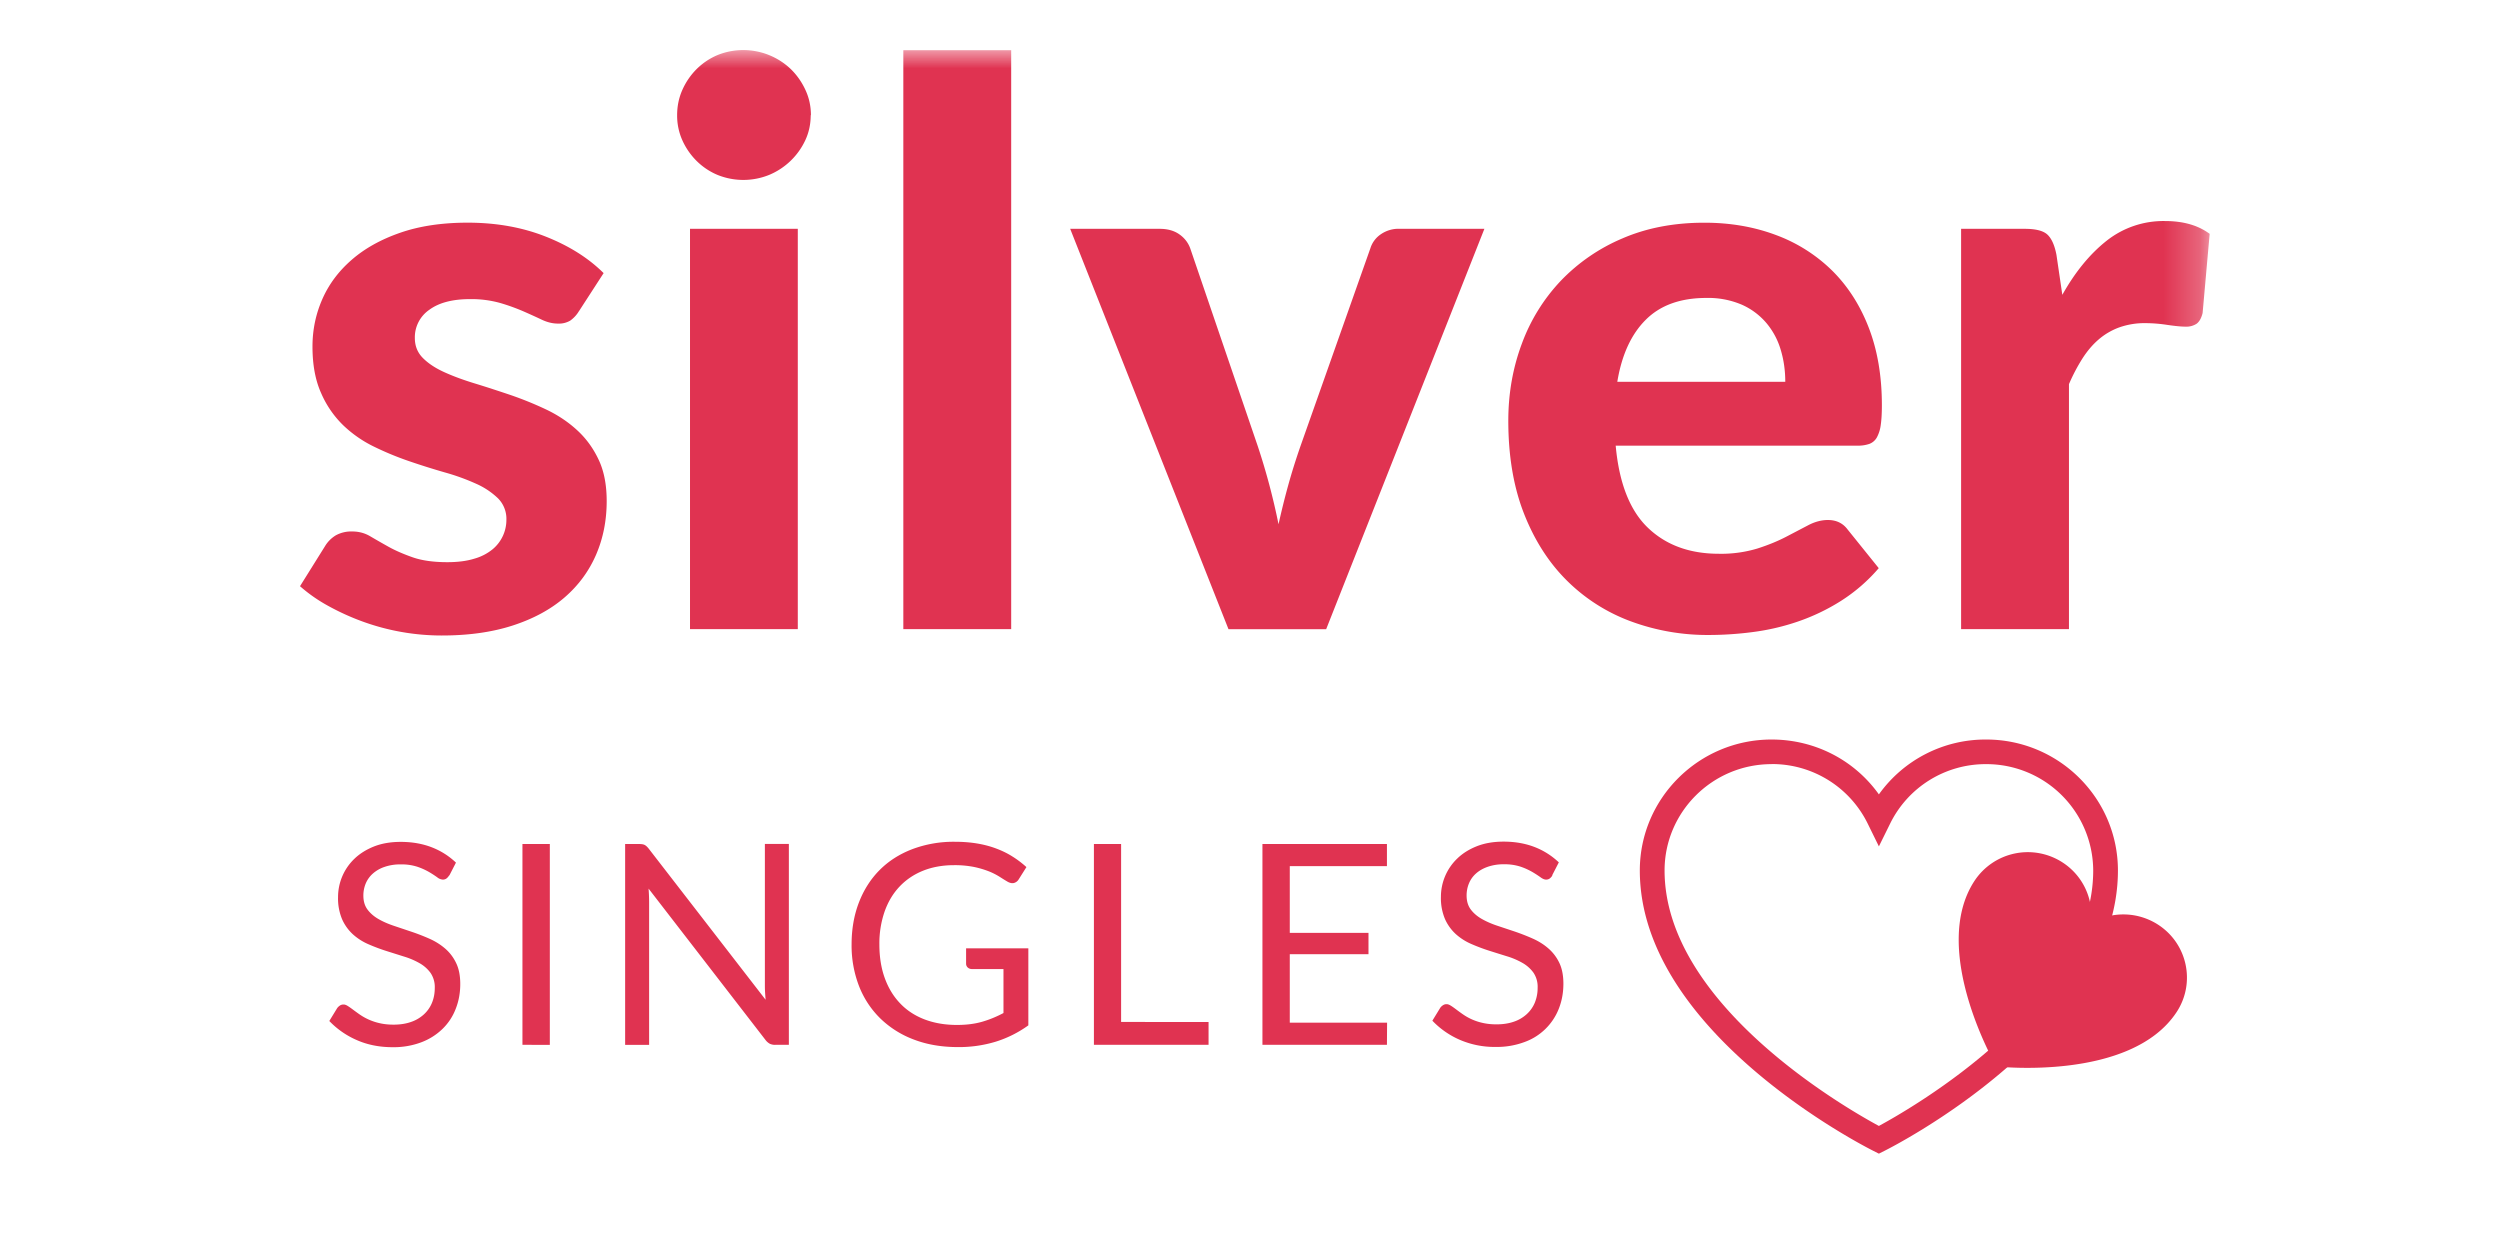
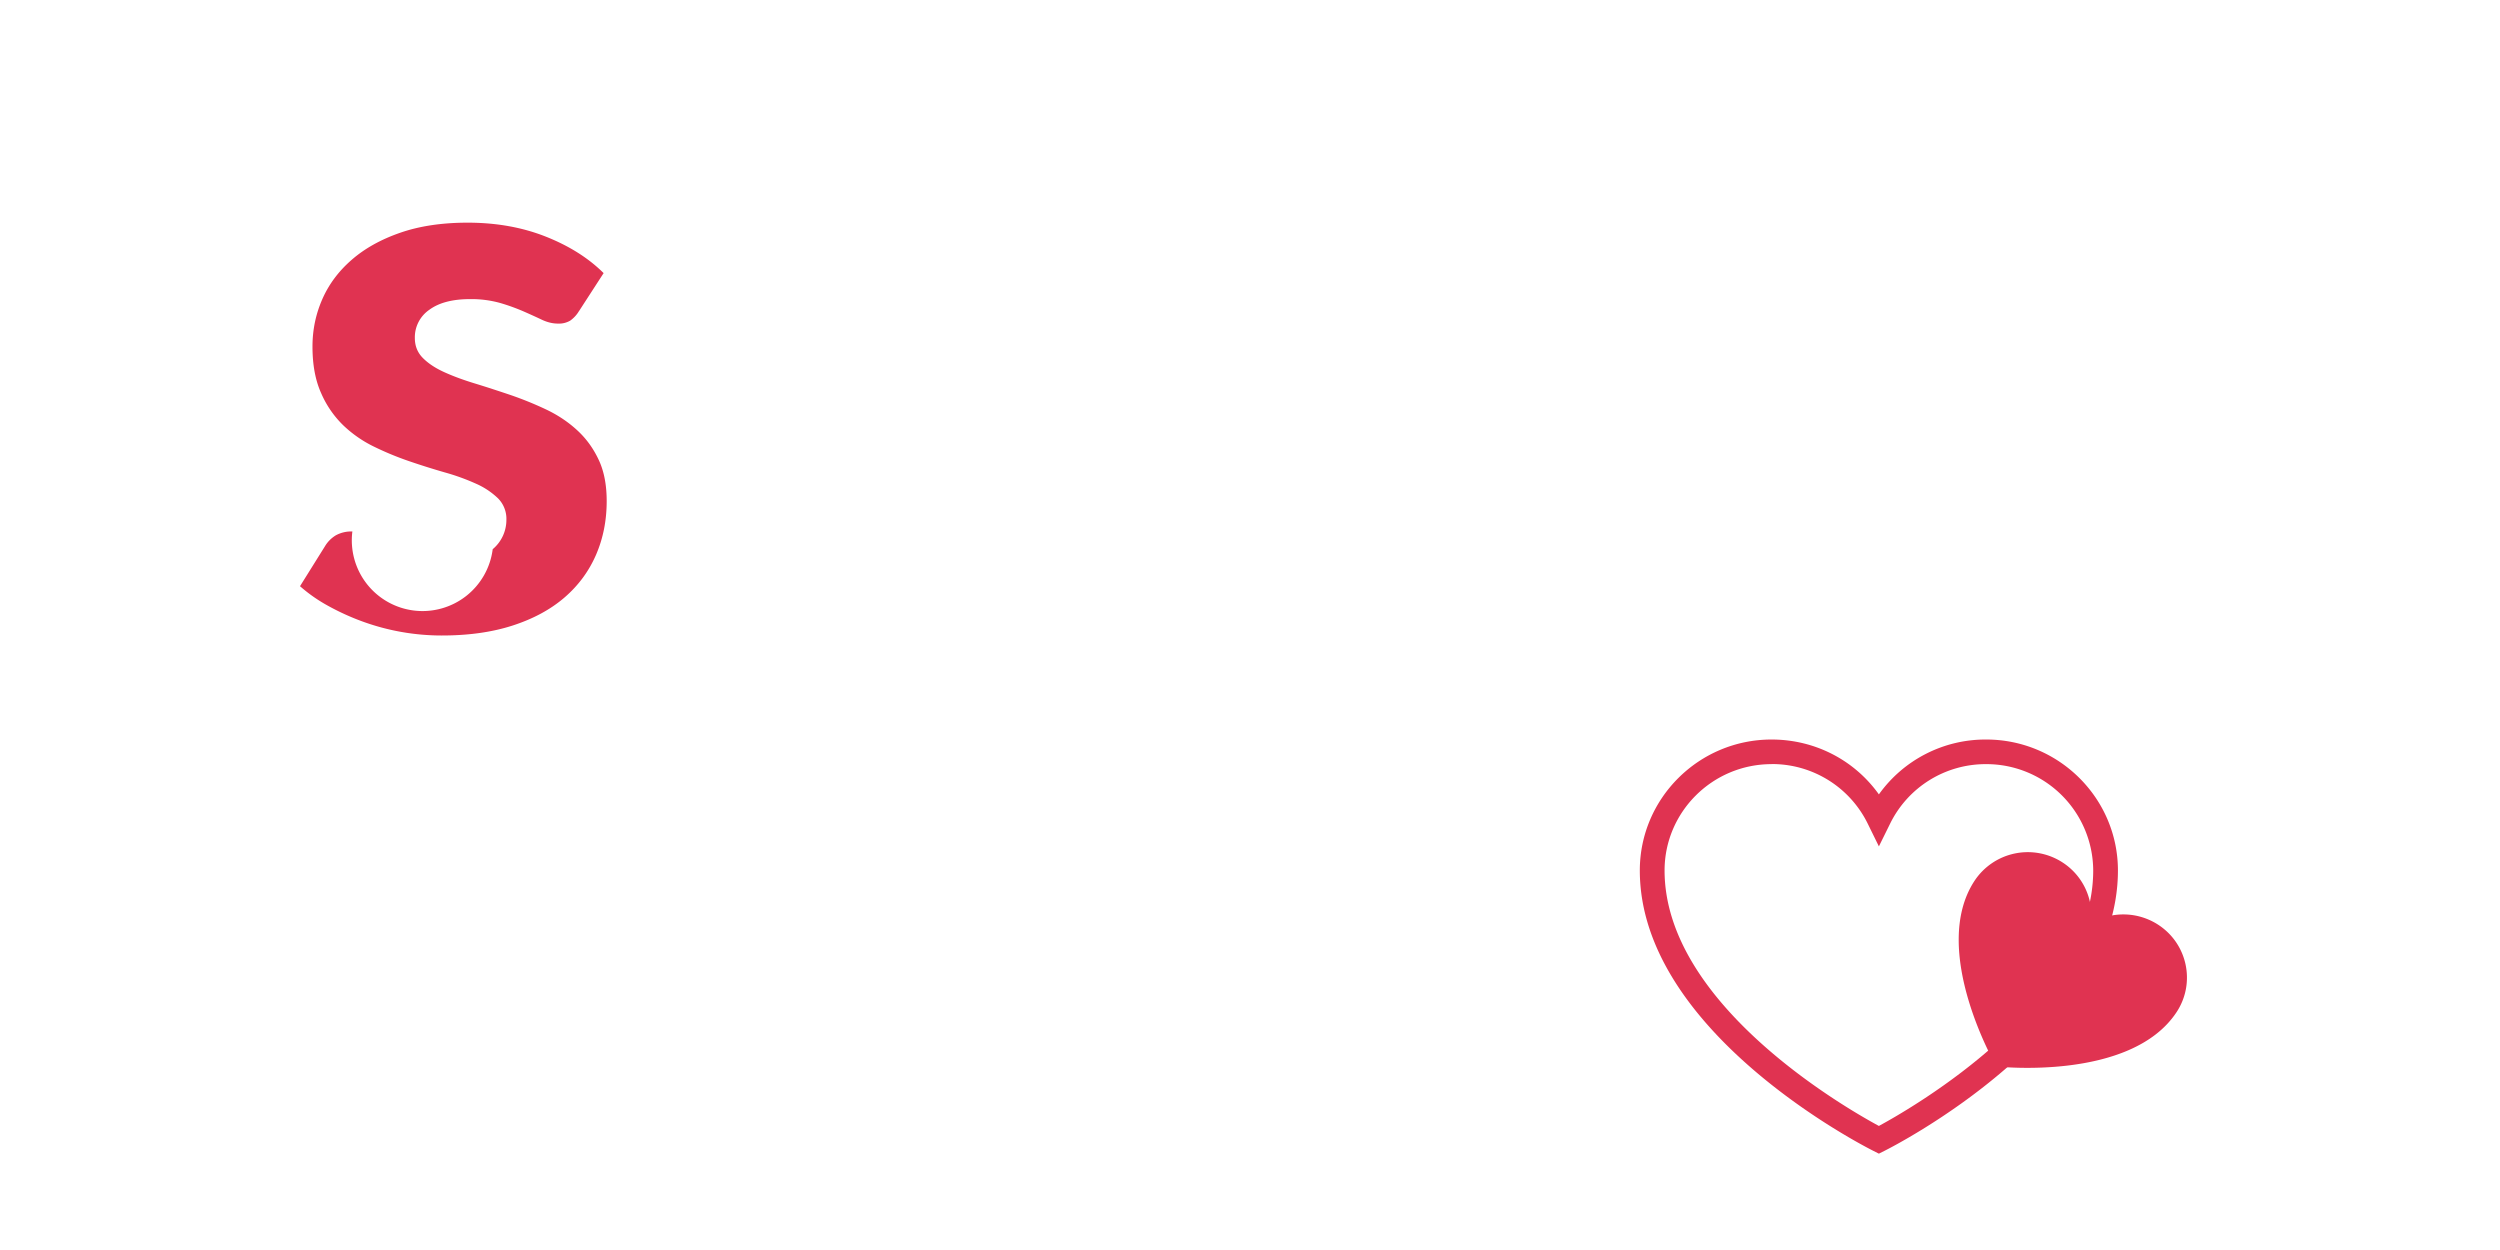
<svg xmlns="http://www.w3.org/2000/svg" xmlns:ns1="http://sodipodi.sourceforge.net/DTD/sodipodi-0.dtd" xmlns:ns2="http://www.inkscape.org/namespaces/inkscape" xmlns:xlink="http://www.w3.org/1999/xlink" width="200" height="100" version="1.1" id="svg838" ns1:docname="silversingles.svg" ns2:version="1.1 (c4e8f9e, 2021-05-24)">
  <ns1:namedview id="namedview840" pagecolor="#ffffff" bordercolor="#666666" borderopacity="1.0" ns2:pageshadow="2" ns2:pageopacity="0.0" ns2:pagecheckerboard="0" showgrid="false" ns2:zoom="1" ns2:cx="25.5" ns2:cy="15" ns2:window-width="1310" ns2:window-height="1024" ns2:window-x="0" ns2:window-y="25" ns2:window-maximized="0" ns2:current-layer="svg838" />
  <defs id="defs825">
-     <path id="a" d="M 0,29.913 H 51.752 V 0 H 0 Z" />
-   </defs>
+     </defs>
  <g fill="none" fill-rule="evenodd" id="g836" style="fill:#e03351;fill-opacity:1" transform="matrix(2.952,0,0,2.952,23.998,3.989)">
    <path d="m 39.881,19.357 c -1.599,0 -2.9,1.293 -2.9,2.882 0,3.612 4.88,6.422 5.808,6.923 0.928,-0.502 5.808,-3.315 5.808,-6.923 a 2.894,2.894 0 0 0 -2.9,-2.882 2.883,2.883 0 0 0 -2.606,1.617 l -0.302,0.612 -0.301,-0.613 a 2.885,2.885 0 0 0 -2.607,-1.618 z m 2.908,10.556 -0.151,-0.076 c -0.258,-0.13 -6.328,-3.22 -6.328,-7.598 0,-1.957 1.602,-3.549 3.571,-3.549 1.175,0 2.245,0.558 2.908,1.487 a 3.55,3.55 0 0 1 2.908,-1.487 c 1.969,0 3.57,1.592 3.57,3.549 0,4.378 -6.069,7.469 -6.327,7.598 z" fill="#ffffff" id="path827" style="fill:#e03351;fill-opacity:1" />
-     <path d="m 50.855,26.08 c 0.522,-0.79 0.3,-1.852 -0.496,-2.37 a 1.733,1.733 0 0 0 -1.825,-0.04 1.707,1.707 0 0 0 -0.765,-1.647 1.73,1.73 0 0 0 -2.386,0.493 c -1.24,1.881 0.59,5.034 0.59,5.034 0,0 3.64,0.411 4.882,-1.47 M 7.56,7.081 A 0.85,0.85 0 0 1 7.322,7.339 0.608,0.608 0 0 1 6.988,7.418 C 6.848,7.418 6.703,7.383 6.554,7.313 6.406,7.243 6.24,7.167 6.057,7.087 A 5.46,5.46 0 0 0 5.427,6.86 2.901,2.901 0 0 0 4.606,6.755 c -0.473,0 -0.84,0.097 -1.102,0.29 A 0.904,0.904 0 0 0 3.113,7.808 c 0,0.218 0.074,0.4 0.222,0.547 0.148,0.148 0.344,0.276 0.588,0.385 0.243,0.11 0.52,0.211 0.83,0.305 0.311,0.095 0.63,0.2 0.96,0.311 0.328,0.113 0.647,0.243 0.958,0.39 0.31,0.147 0.588,0.331 0.831,0.553 0.244,0.221 0.44,0.487 0.588,0.8 0.15,0.312 0.222,0.69 0.222,1.131 0,0.526 -0.097,1.012 -0.29,1.457 -0.194,0.446 -0.478,0.83 -0.852,1.153 -0.374,0.323 -0.84,0.576 -1.398,0.758 -0.558,0.182 -1.2,0.273 -1.927,0.273 A 6.273,6.273 0 0 1 1.685,15.488 6.621,6.621 0 0 1 0.753,15.062 4.194,4.194 0 0 1 0.001,14.535 L 0.678,13.451 A 0.865,0.865 0 0 1 0.97,13.157 0.866,0.866 0 0 1 1.42,13.052 c 0.177,0 0.34,0.044 0.487,0.132 0.15,0.088 0.315,0.183 0.498,0.285 0.184,0.102 0.401,0.196 0.652,0.284 0.25,0.087 0.563,0.131 0.937,0.131 0.282,0 0.526,-0.031 0.731,-0.095 A 1.36,1.36 0 0 0 5.223,13.532 1.034,1.034 0 0 0 5.594,12.737 0.787,0.787 0 0 0 5.366,12.153 2.05,2.05 0 0 0 4.773,11.758 5.94,5.94 0 0 0 3.931,11.453 20.201,20.201 0 0 1 2.962,11.148 8.224,8.224 0 0 1 2,10.75 3.259,3.259 0 0 1 1.164,10.166 2.718,2.718 0 0 1 0.571,9.297 C 0.415,8.948 0.339,8.53 0.339,8.039 0.339,7.59 0.427,7.164 0.604,6.76 0.78,6.357 1.044,6.001 1.398,5.693 1.751,5.384 2.19,5.139 2.717,4.956 3.242,4.774 3.851,4.683 4.543,4.683 5.32,4.683 6.026,4.809 6.661,5.061 7.297,5.313 7.819,5.643 8.229,6.05 L 7.562,7.08 Z" fill="#ffffff" id="path829" style="fill:#e03351;fill-opacity:1" />
+     <path d="m 50.855,26.08 c 0.522,-0.79 0.3,-1.852 -0.496,-2.37 a 1.733,1.733 0 0 0 -1.825,-0.04 1.707,1.707 0 0 0 -0.765,-1.647 1.73,1.73 0 0 0 -2.386,0.493 c -1.24,1.881 0.59,5.034 0.59,5.034 0,0 3.64,0.411 4.882,-1.47 M 7.56,7.081 A 0.85,0.85 0 0 1 7.322,7.339 0.608,0.608 0 0 1 6.988,7.418 C 6.848,7.418 6.703,7.383 6.554,7.313 6.406,7.243 6.24,7.167 6.057,7.087 A 5.46,5.46 0 0 0 5.427,6.86 2.901,2.901 0 0 0 4.606,6.755 c -0.473,0 -0.84,0.097 -1.102,0.29 A 0.904,0.904 0 0 0 3.113,7.808 c 0,0.218 0.074,0.4 0.222,0.547 0.148,0.148 0.344,0.276 0.588,0.385 0.243,0.11 0.52,0.211 0.83,0.305 0.311,0.095 0.63,0.2 0.96,0.311 0.328,0.113 0.647,0.243 0.958,0.39 0.31,0.147 0.588,0.331 0.831,0.553 0.244,0.221 0.44,0.487 0.588,0.8 0.15,0.312 0.222,0.69 0.222,1.131 0,0.526 -0.097,1.012 -0.29,1.457 -0.194,0.446 -0.478,0.83 -0.852,1.153 -0.374,0.323 -0.84,0.576 -1.398,0.758 -0.558,0.182 -1.2,0.273 -1.927,0.273 A 6.273,6.273 0 0 1 1.685,15.488 6.621,6.621 0 0 1 0.753,15.062 4.194,4.194 0 0 1 0.001,14.535 L 0.678,13.451 A 0.865,0.865 0 0 1 0.97,13.157 0.866,0.866 0 0 1 1.42,13.052 A 1.36,1.36 0 0 0 5.223,13.532 1.034,1.034 0 0 0 5.594,12.737 0.787,0.787 0 0 0 5.366,12.153 2.05,2.05 0 0 0 4.773,11.758 5.94,5.94 0 0 0 3.931,11.453 20.201,20.201 0 0 1 2.962,11.148 8.224,8.224 0 0 1 2,10.75 3.259,3.259 0 0 1 1.164,10.166 2.718,2.718 0 0 1 0.571,9.297 C 0.415,8.948 0.339,8.53 0.339,8.039 0.339,7.59 0.427,7.164 0.604,6.76 0.78,6.357 1.044,6.001 1.398,5.693 1.751,5.384 2.19,5.139 2.717,4.956 3.242,4.774 3.851,4.683 4.543,4.683 5.32,4.683 6.026,4.809 6.661,5.061 7.297,5.313 7.819,5.643 8.229,6.05 L 7.562,7.08 Z" fill="#ffffff" id="path829" style="fill:#e03351;fill-opacity:1" />
    <mask id="b" fill="#ffffff">
      <use xlink:href="#a" id="use831" x="0" y="0" width="100%" height="100%" />
    </mask>
    <path d="m 10.569,15.698 h 2.922 V 4.85 H 10.57 v 10.848 z m 3.272,-13.93 c 0,0.245 -0.049,0.473 -0.148,0.684 a 1.876,1.876 0 0 1 -0.979,0.937 1.866,1.866 0 0 1 -1.398,0 A 1.778,1.778 0 0 1 10.75,3.011 1.86,1.86 0 0 1 10.364,2.454 1.64,1.64 0 0 1 10.221,1.77 c 0,-0.245 0.048,-0.475 0.143,-0.688 0.096,-0.214 0.224,-0.4 0.387,-0.563 A 1.79,1.79 0 0 1 11.318,0.14 1.866,1.866 0 0 1 13.3,0.52 c 0.166,0.162 0.298,0.35 0.397,0.564 0.1,0.214 0.15,0.443 0.15,0.69 z m 2.51,13.93 h 2.923 V 0.01 H 16.351 M 32.098,4.85 27.81,15.7 H 25.163 L 20.873,4.85 h 2.425 c 0.212,0 0.388,0.048 0.53,0.147 0.141,0.098 0.24,0.225 0.297,0.379 l 1.832,5.366 a 18.04,18.04 0 0 1 0.562,2.114 c 0.078,-0.351 0.164,-0.7 0.26,-1.047 0.096,-0.348 0.207,-0.703 0.334,-1.068 l 1.896,-5.366 a 0.716,0.716 0 0 1 0.286,-0.38 0.843,0.843 0 0 1 0.497,-0.146 H 32.1 Z m 8.154,4.146 c 0,-0.301 -0.04,-0.59 -0.122,-0.862 A 2.005,2.005 0 0 0 39.744,7.407 1.866,1.866 0 0 0 39.077,6.907 2.314,2.314 0 0 0 38.114,6.723 c -0.699,0 -1.246,0.196 -1.64,0.589 C 36.078,7.704 35.82,8.266 35.7,8.995 h 4.554 z m -4.596,1.726 c 0.092,1.017 0.383,1.76 0.874,2.23 0.491,0.47 1.132,0.704 1.922,0.704 a 3.4,3.4 0 0 0 1.044,-0.142 c 0.293,-0.094 0.551,-0.2 0.773,-0.315 l 0.604,-0.316 c 0.181,-0.095 0.36,-0.142 0.535,-0.142 0.226,0 0.403,0.085 0.53,0.253 l 0.847,1.052 a 4.59,4.59 0 0 1 -1.028,0.89 5.546,5.546 0 0 1 -1.164,0.557 6.195,6.195 0 0 1 -1.218,0.284 9.236,9.236 0 0 1 -1.186,0.08 5.995,5.995 0 0 1 -2.134,-0.374 4.828,4.828 0 0 1 -1.725,-1.104 c -0.49,-0.488 -0.877,-1.092 -1.16,-1.815 -0.283,-0.723 -0.424,-1.56 -0.424,-2.515 0,-0.737 0.122,-1.43 0.366,-2.083 A 4.973,4.973 0 0 1 34.165,6.262 5.015,5.015 0 0 1 35.838,5.11 c 0.656,-0.284 1.397,-0.426 2.223,-0.426 0.7,0 1.343,0.111 1.933,0.332 a 4.291,4.291 0 0 1 1.525,0.963 c 0.427,0.422 0.76,0.94 0.996,1.552 0.237,0.614 0.355,1.314 0.355,2.1 0,0.217 -0.01,0.396 -0.031,0.537 a 0.966,0.966 0 0 1 -0.106,0.337 0.392,0.392 0 0 1 -0.201,0.173 0.948,0.948 0 0 1 -0.33,0.048 H 35.66 Z M 47.76,6.639 c 0.346,-0.617 0.745,-1.105 1.197,-1.463 a 2.482,2.482 0 0 1 1.588,-0.537 c 0.494,0 0.897,0.116 1.208,0.347 l -0.191,2.147 c -0.035,0.14 -0.09,0.236 -0.164,0.29 a 0.511,0.511 0 0 1 -0.302,0.078 c -0.113,0 -0.275,-0.016 -0.487,-0.047 A 4.027,4.027 0 0 0 50.016,7.406 2.05,2.05 0 0 0 49.301,7.522 1.801,1.801 0 0 0 48.745,7.848 c -0.163,0.14 -0.309,0.312 -0.44,0.516 A 5,5 0 0 0 47.94,9.059 v 6.639 H 45.017 V 4.85 h 1.726 c 0.297,0 0.501,0.052 0.614,0.157 0.113,0.106 0.194,0.288 0.244,0.547 L 47.76,6.638 Z M 4.042,22.373 A 0.281,0.281 0 0 1 3.967,22.458 0.162,0.162 0 0 1 3.87,22.486 0.268,0.268 0 0 1 3.717,22.422 2.726,2.726 0 0 0 3.497,22.28 1.764,1.764 0 0 0 3.18,22.138 1.379,1.379 0 0 0 2.731,22.074 1.3,1.3 0 0 0 2.294,22.141 0.927,0.927 0 0 0 1.977,22.321 0.744,0.744 0 0 0 1.783,22.589 0.846,0.846 0 0 0 1.718,22.921 c 0,0.152 0.038,0.278 0.113,0.378 0.075,0.1 0.174,0.186 0.298,0.257 0.124,0.071 0.264,0.132 0.42,0.184 l 0.482,0.162 c 0.165,0.056 0.325,0.118 0.482,0.188 0.157,0.07 0.297,0.158 0.42,0.264 0.124,0.106 0.224,0.237 0.298,0.391 0.076,0.155 0.113,0.345 0.113,0.57 0,0.238 -0.04,0.461 -0.122,0.67 -0.08,0.21 -0.2,0.391 -0.357,0.545 a 1.665,1.665 0 0 1 -0.577,0.365 2.124,2.124 0 0 1 -0.777,0.133 c -0.357,0 -0.68,-0.064 -0.97,-0.192 A 2.29,2.29 0 0 1 0.795,26.318 l 0.214,-0.35 a 0.3,0.3 0 0 1 0.075,-0.07 0.178,0.178 0 0 1 0.098,-0.027 c 0.033,0 0.071,0.013 0.113,0.04 0.042,0.026 0.09,0.06 0.143,0.1 0.054,0.04 0.115,0.085 0.184,0.133 a 1.536,1.536 0 0 0 0.536,0.233 c 0.112,0.026 0.238,0.04 0.378,0.04 0.176,0 0.333,-0.024 0.47,-0.072 a 0.983,0.983 0 0 0 0.35,-0.204 0.873,0.873 0 0 0 0.22,-0.313 C 3.627,25.706 3.653,25.571 3.653,25.422 A 0.68,0.68 0 0 0 3.54,25.017 0.936,0.936 0 0 0 3.244,24.753 2.026,2.026 0 0 0 2.824,24.573 L 2.342,24.421 A 5.003,5.003 0 0 1 1.86,24.24 1.538,1.538 0 0 1 1.44,23.974 1.227,1.227 0 0 1 1.144,23.566 1.45,1.45 0 0 1 1.032,22.96 1.437,1.437 0 0 1 1.473,21.924 c 0.144,-0.14 0.321,-0.25 0.531,-0.335 0.21,-0.083 0.452,-0.125 0.725,-0.125 0.306,0 0.584,0.048 0.835,0.144 0.25,0.096 0.472,0.236 0.663,0.418 l -0.18,0.35 z m 1.987,4.591 H 6.771 V 21.522 H 6.029 m 7.22,0 v 5.442 h -0.37 a 0.322,0.322 0 0 1 -0.148,-0.03 0.37,0.37 0 0 1 -0.116,-0.103 L 9.447,22.73 a 4.904,4.904 0 0 1 0.015,0.357 v 3.877 h -0.65 v -5.442 h 0.383 a 0.5,0.5 0 0 1 0.084,0.006 0.21,0.21 0 0 1 0.06,0.018 0.24,0.24 0 0 1 0.054,0.038 0.606,0.606 0 0 1 0.057,0.062 l 3.169,4.097 c -0.006,-0.066 -0.01,-0.13 -0.014,-0.192 A 2.803,2.803 0 0 1 12.599,25.374 V 21.52 h 0.649 z m 6.49,2.826 v 2.088 a 3.066,3.066 0 0 1 -0.882,0.442 3.421,3.421 0 0 1 -1.026,0.147 c -0.44,0 -0.838,-0.068 -1.192,-0.203 a 2.624,2.624 0 0 1 -0.908,-0.57 2.483,2.483 0 0 1 -0.58,-0.879 3.045,3.045 0 0 1 -0.202,-1.128 c 0,-0.415 0.066,-0.794 0.197,-1.135 0.131,-0.341 0.317,-0.635 0.56,-0.88 0.242,-0.244 0.536,-0.433 0.883,-0.567 a 3.173,3.173 0 0 1 1.162,-0.202 c 0.216,0 0.417,0.016 0.603,0.047 0.186,0.031 0.358,0.077 0.516,0.137 0.157,0.059 0.304,0.13 0.439,0.216 0.135,0.084 0.26,0.18 0.378,0.286 l -0.211,0.335 a 0.216,0.216 0 0 1 -0.128,0.096 c -0.052,0.013 -0.11,0 -0.174,-0.036 a 6.17,6.17 0 0 1 -0.21,-0.13 1.828,1.828 0 0 0 -0.288,-0.147 2.552,2.552 0 0 0 -0.402,-0.12 2.662,2.662 0 0 0 -0.55,-0.05 c -0.308,0 -0.587,0.05 -0.837,0.15 -0.25,0.1 -0.462,0.244 -0.638,0.43 -0.176,0.186 -0.311,0.411 -0.405,0.676 a 2.644,2.644 0 0 0 -0.142,0.89 c 0,0.342 0.049,0.648 0.147,0.917 0.098,0.27 0.238,0.499 0.42,0.687 0.181,0.19 0.403,0.333 0.663,0.432 0.26,0.098 0.55,0.148 0.875,0.148 0.255,0 0.48,-0.029 0.678,-0.086 0.198,-0.057 0.39,-0.136 0.58,-0.237 V 24.91 h -0.853 a 0.162,0.162 0 0 1 -0.116,-0.042 0.138,0.138 0 0 1 -0.044,-0.102 v -0.418 h 1.682 z m 4.884,1.997 v 0.619 h -3.107 v -5.442 h 0.737 v 4.822 m 7.208,0.019 -0.004,0.6 h -3.374 v -5.441 h 3.374 v 0.6 h -2.633 v 1.808 h 2.133 v 0.577 h -2.133 v 1.857 m 7.117,-3.991 a 0.288,0.288 0 0 1 -0.075,0.085 0.162,0.162 0 0 1 -0.098,0.028 c -0.043,0 -0.094,-0.022 -0.152,-0.065 a 2.819,2.819 0 0 0 -0.22,-0.142 1.769,1.769 0 0 0 -0.317,-0.143 1.377,1.377 0 0 0 -0.45,-0.065 1.3,1.3 0 0 0 -0.437,0.067 c -0.127,0.044 -0.232,0.104 -0.318,0.18 -0.086,0.076 -0.15,0.165 -0.193,0.268 a 0.847,0.847 0 0 0 -0.065,0.332 c 0,0.152 0.038,0.278 0.113,0.378 0.075,0.1 0.174,0.185 0.298,0.256 0.123,0.07 0.263,0.132 0.42,0.184 l 0.48,0.16 c 0.165,0.057 0.325,0.119 0.482,0.189 0.157,0.07 0.297,0.157 0.42,0.264 a 1.2,1.2 0 0 1 0.298,0.39 c 0.075,0.155 0.112,0.345 0.112,0.57 0,0.238 -0.041,0.462 -0.122,0.67 a 1.564,1.564 0 0 1 -0.934,0.91 2.142,2.142 0 0 1 -0.778,0.132 2.38,2.38 0 0 1 -0.971,-0.192 2.282,2.282 0 0 1 -0.746,-0.519 l 0.214,-0.35 a 0.273,0.273 0 0 1 0.075,-0.07 0.172,0.172 0 0 1 0.097,-0.028 c 0.033,0 0.07,0.013 0.113,0.04 0.042,0.026 0.09,0.06 0.143,0.1 0.053,0.04 0.114,0.085 0.183,0.133 a 1.49,1.49 0 0 0 0.535,0.234 c 0.112,0.026 0.238,0.04 0.378,0.04 0.175,0 0.332,-0.024 0.47,-0.072 a 0.978,0.978 0 0 0 0.349,-0.204 0.873,0.873 0 0 0 0.22,-0.313 1.06,1.06 0 0 0 0.076,-0.406 0.68,0.68 0 0 0 -0.113,-0.405 0.937,0.937 0 0 0 -0.296,-0.264 2.032,2.032 0 0 0 -0.42,-0.18 62.11,62.11 0 0 1 -0.482,-0.151 5.082,5.082 0 0 1 -0.482,-0.181 1.547,1.547 0 0 1 -0.42,-0.266 1.227,1.227 0 0 1 -0.296,-0.408 1.45,1.45 0 0 1 -0.112,-0.606 1.438,1.438 0 0 1 0.442,-1.037 c 0.144,-0.14 0.32,-0.25 0.53,-0.334 0.21,-0.083 0.453,-0.125 0.725,-0.125 0.305,0 0.584,0.048 0.835,0.144 0.25,0.096 0.47,0.236 0.663,0.418 l -0.18,0.35 z" fill="#ffffff" mask="url(#b)" id="path834" style="fill:#e03351;fill-opacity:1" />
  </g>
</svg>